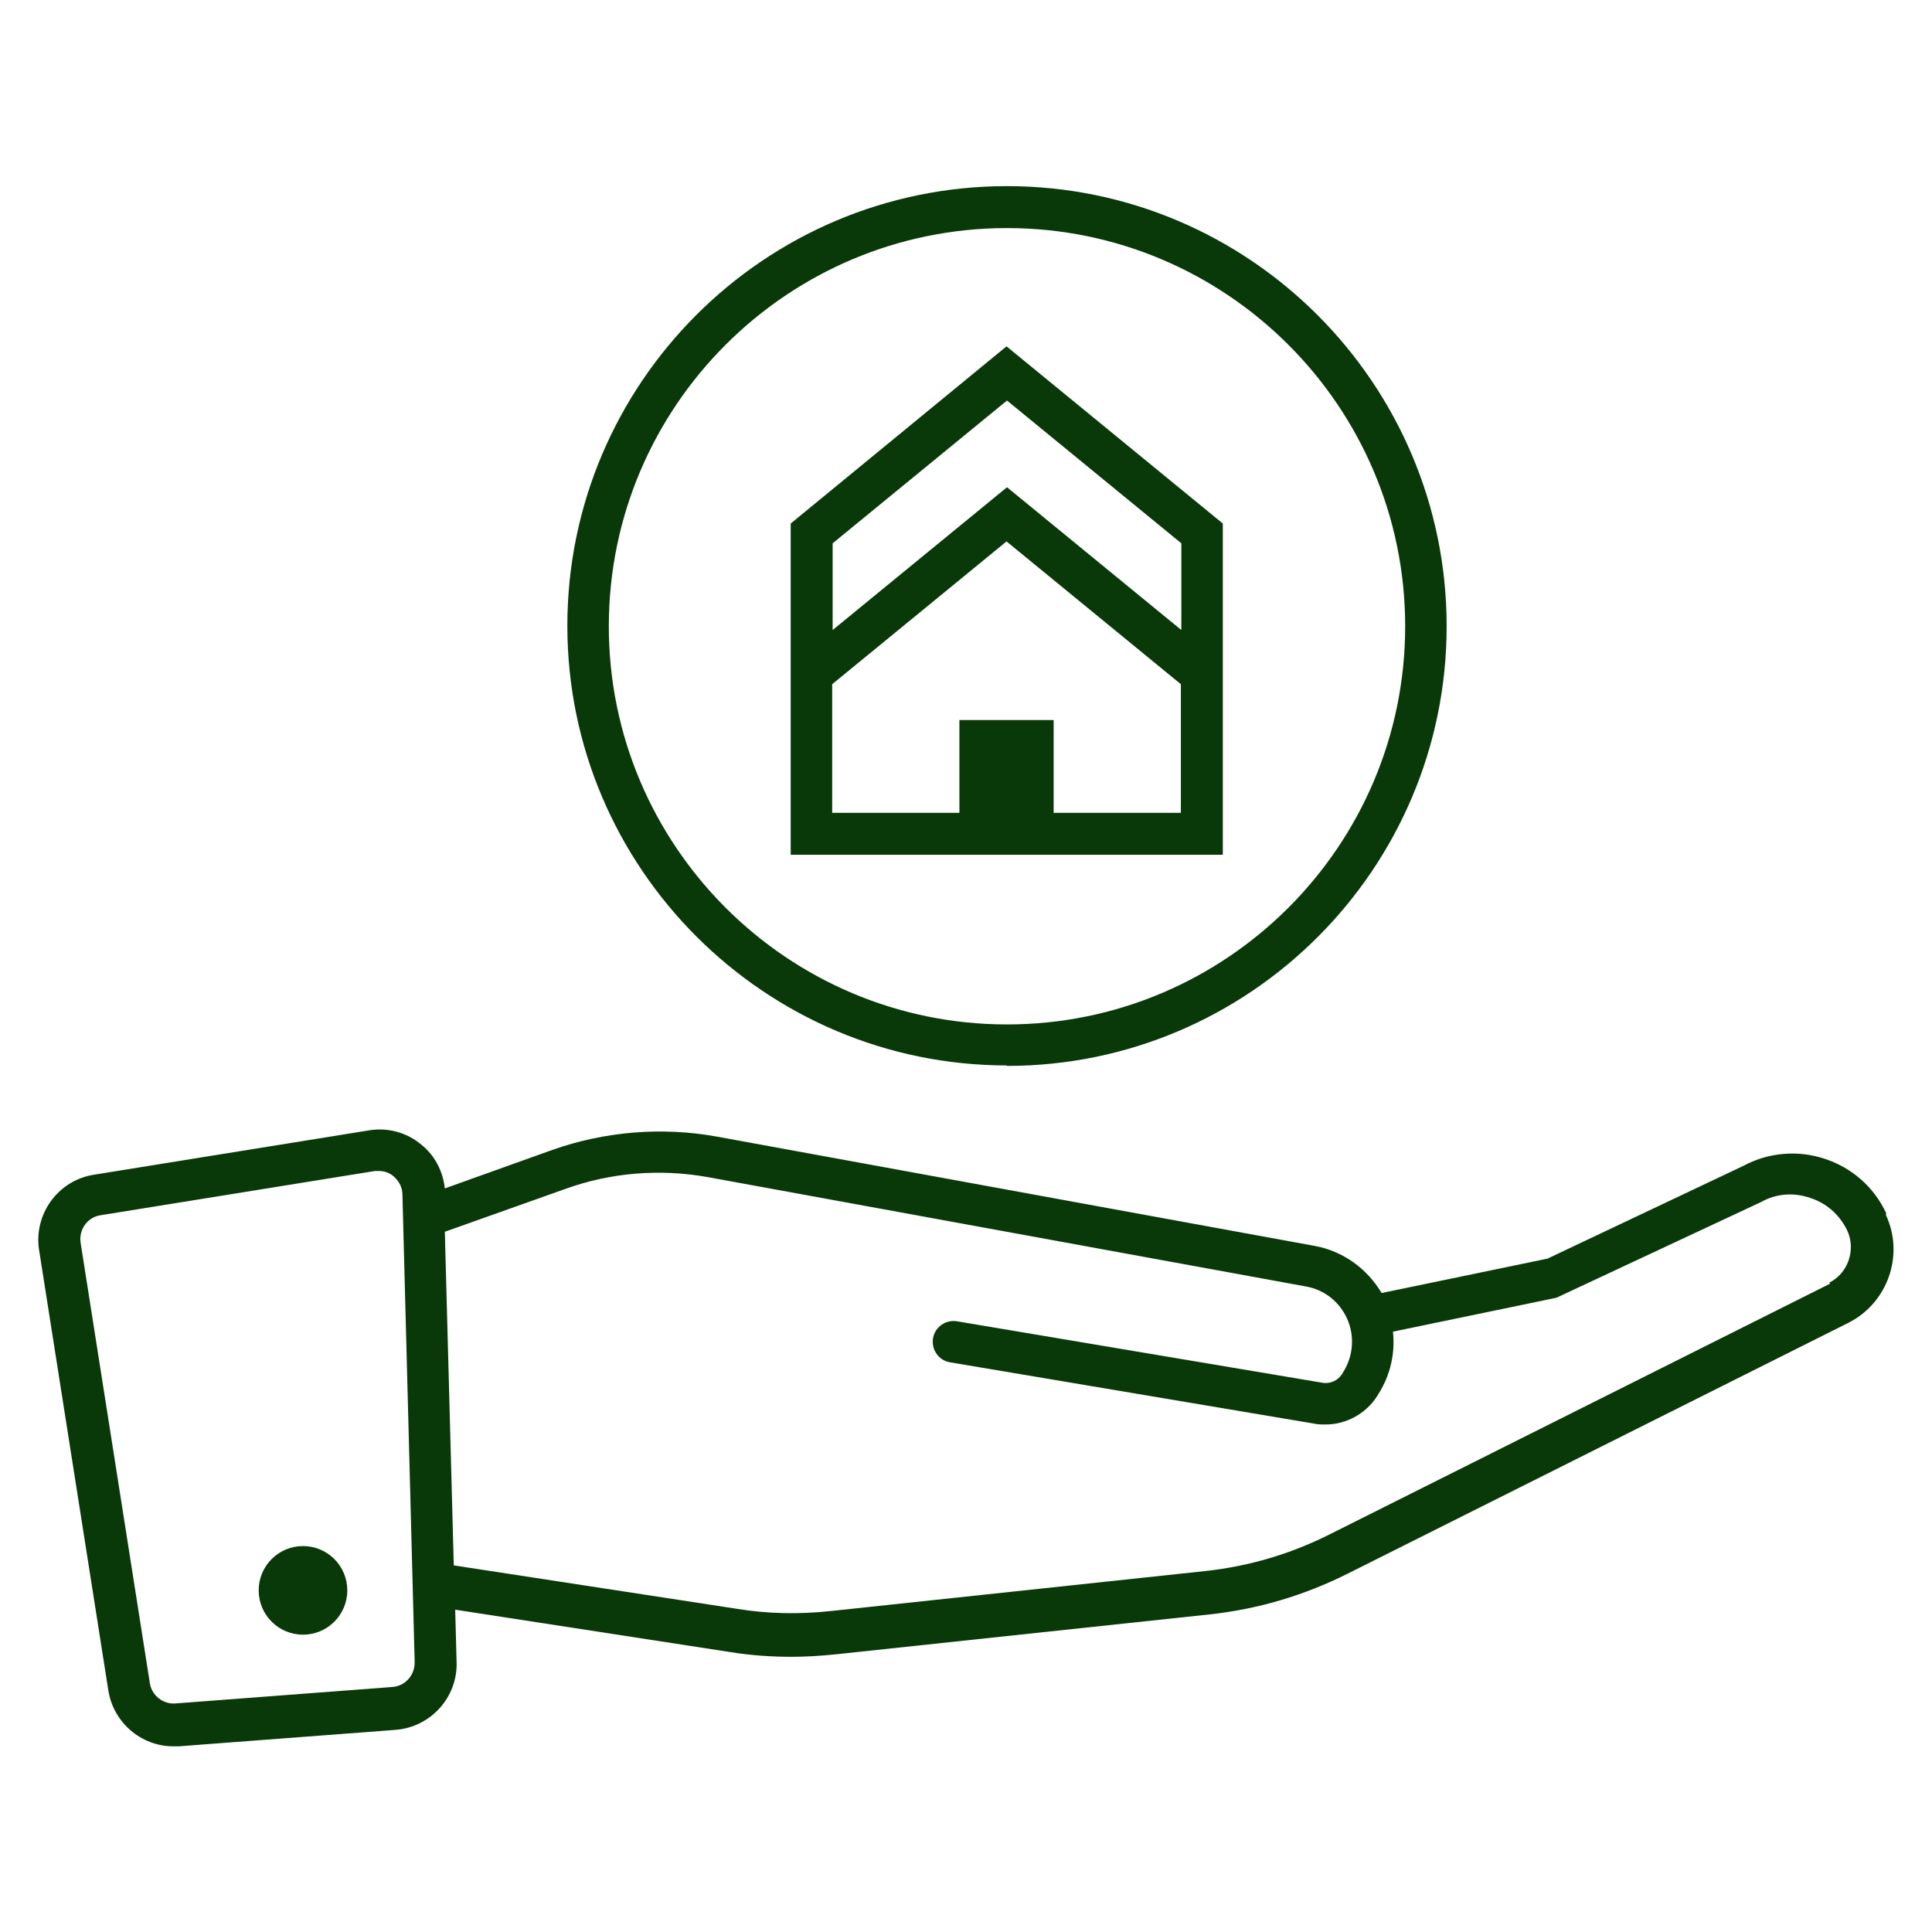
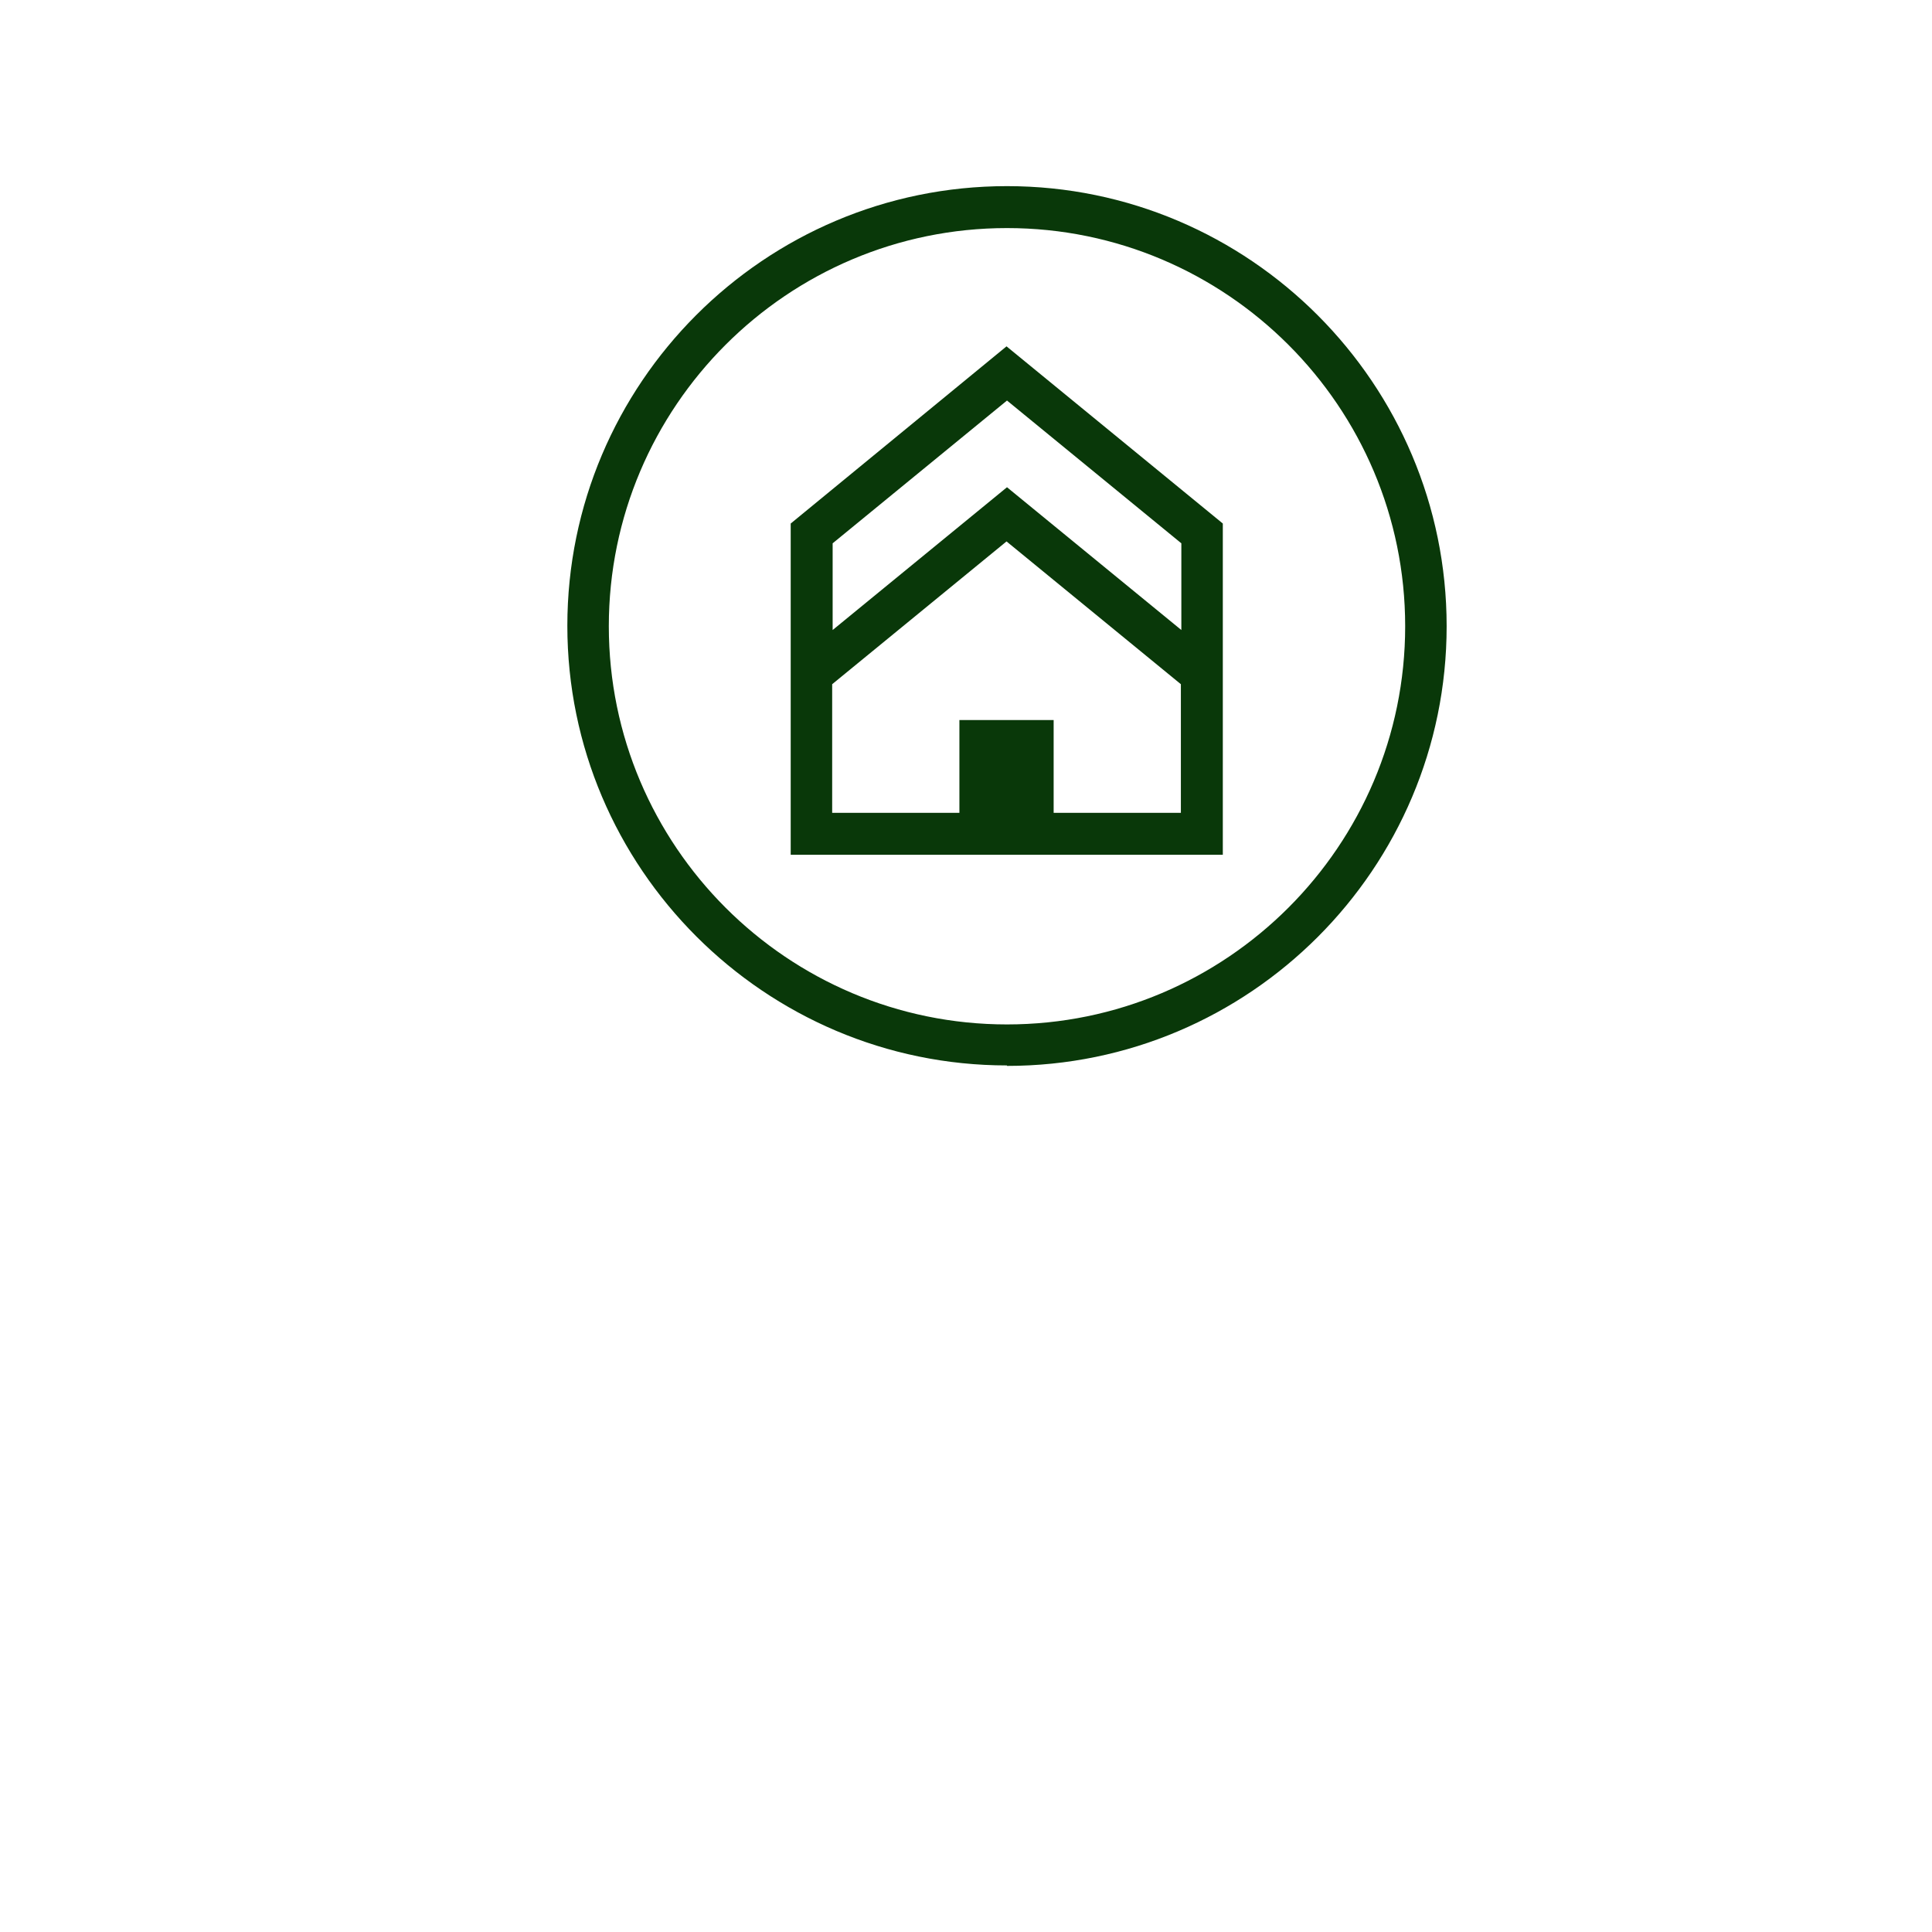
<svg xmlns="http://www.w3.org/2000/svg" id="emerald" viewBox="0 0 41 41">
  <defs>
    <style>.cls-1{fill:#093809;}</style>
  </defs>
-   <path class="cls-1" d="m40.03,25.75c-.26-.56-.73-.97-1.31-1.16-.58-.19-1.2-.13-1.72.15l-4.16,1.97-3.52.73c-.31-.52-.82-.89-1.42-1l-12.69-2.32c-1.16-.21-2.37-.11-3.48.28l-2.29.82c-.04-.36-.21-.7-.5-.93-.31-.26-.72-.37-1.12-.3l-5.83.94c-.76.12-1.28.84-1.16,1.6l1.47,9.35c.11.68.7,1.18,1.38,1.18.04,0,.07,0,.11,0l4.61-.35c.74-.06,1.31-.69,1.29-1.43l-.03-1.12,5.84.9c.43.07.87.1,1.3.1.3,0,.61-.02.91-.05l7.96-.85c1.02-.11,2-.4,2.92-.86l10.64-5.33c.83-.42,1.19-1.44.79-2.29Zm-31.7,10.05l-4.61.35c-.26.02-.5-.17-.54-.43l-1.47-9.35c-.04-.28.15-.54.42-.58l5.83-.94s.06,0,.08,0c.12,0,.23.04.32.12.11.1.18.23.18.38l.26,9.93c0,.27-.2.5-.47.52Zm30.51-8.56l-10.64,5.33c-.82.41-1.7.67-2.62.77l-7.96.85c-.66.07-1.33.06-1.99-.05l-6-.92-.19-7.08,2.56-.91c.97-.35,2.01-.43,3.02-.25l12.69,2.32c.4.07.72.33.88.69s.13.78-.08,1.12l-.03.05c-.09.14-.26.22-.44.18l-7.73-1.3c-.24-.04-.47.12-.51.36-.04.24.12.47.36.51l7.72,1.3c.08.02.17.02.25.02.44,0,.86-.23,1.1-.61l.03-.05c.25-.4.35-.86.3-1.31l3.47-.72,4.34-2.03c.32-.18.69-.21,1.04-.09.35.11.63.36.79.69.19.41.02.91-.38,1.11Z" />
  <path class="cls-1" d="m21.37,22.62c5.15,0,9.33-4.19,9.33-9.33S26.52,3.95,21.37,3.95s-9.33,4.19-9.33,9.33,4.19,9.33,9.33,9.33Zm0-17.78c4.66,0,8.45,3.79,8.45,8.45s-3.79,8.45-8.45,8.45-8.45-3.79-8.45-8.45,3.79-8.45,8.45-8.45Z" />
-   <path class="cls-1" d="m6.43,32.81c-.52,0-.94.42-.94.94s.42.94.94.94.94-.42.94-.94-.42-.94-.94-.94Z" />
  <path class="cls-1" d="m25.95,16.21v-5.1l-4.59-3.76-4.58,3.76v7.03h9.17v-1.93Zm-8.28-4.68l3.7-3.03,3.7,3.03v1.84l-3.7-3.03-3.7,3.03v-1.84Zm7.39,5.72h-2.7v-1.97h-2v1.97h-2.7v-2.73l3.7-3.03,3.7,3.03v2.73Z" />
</svg>